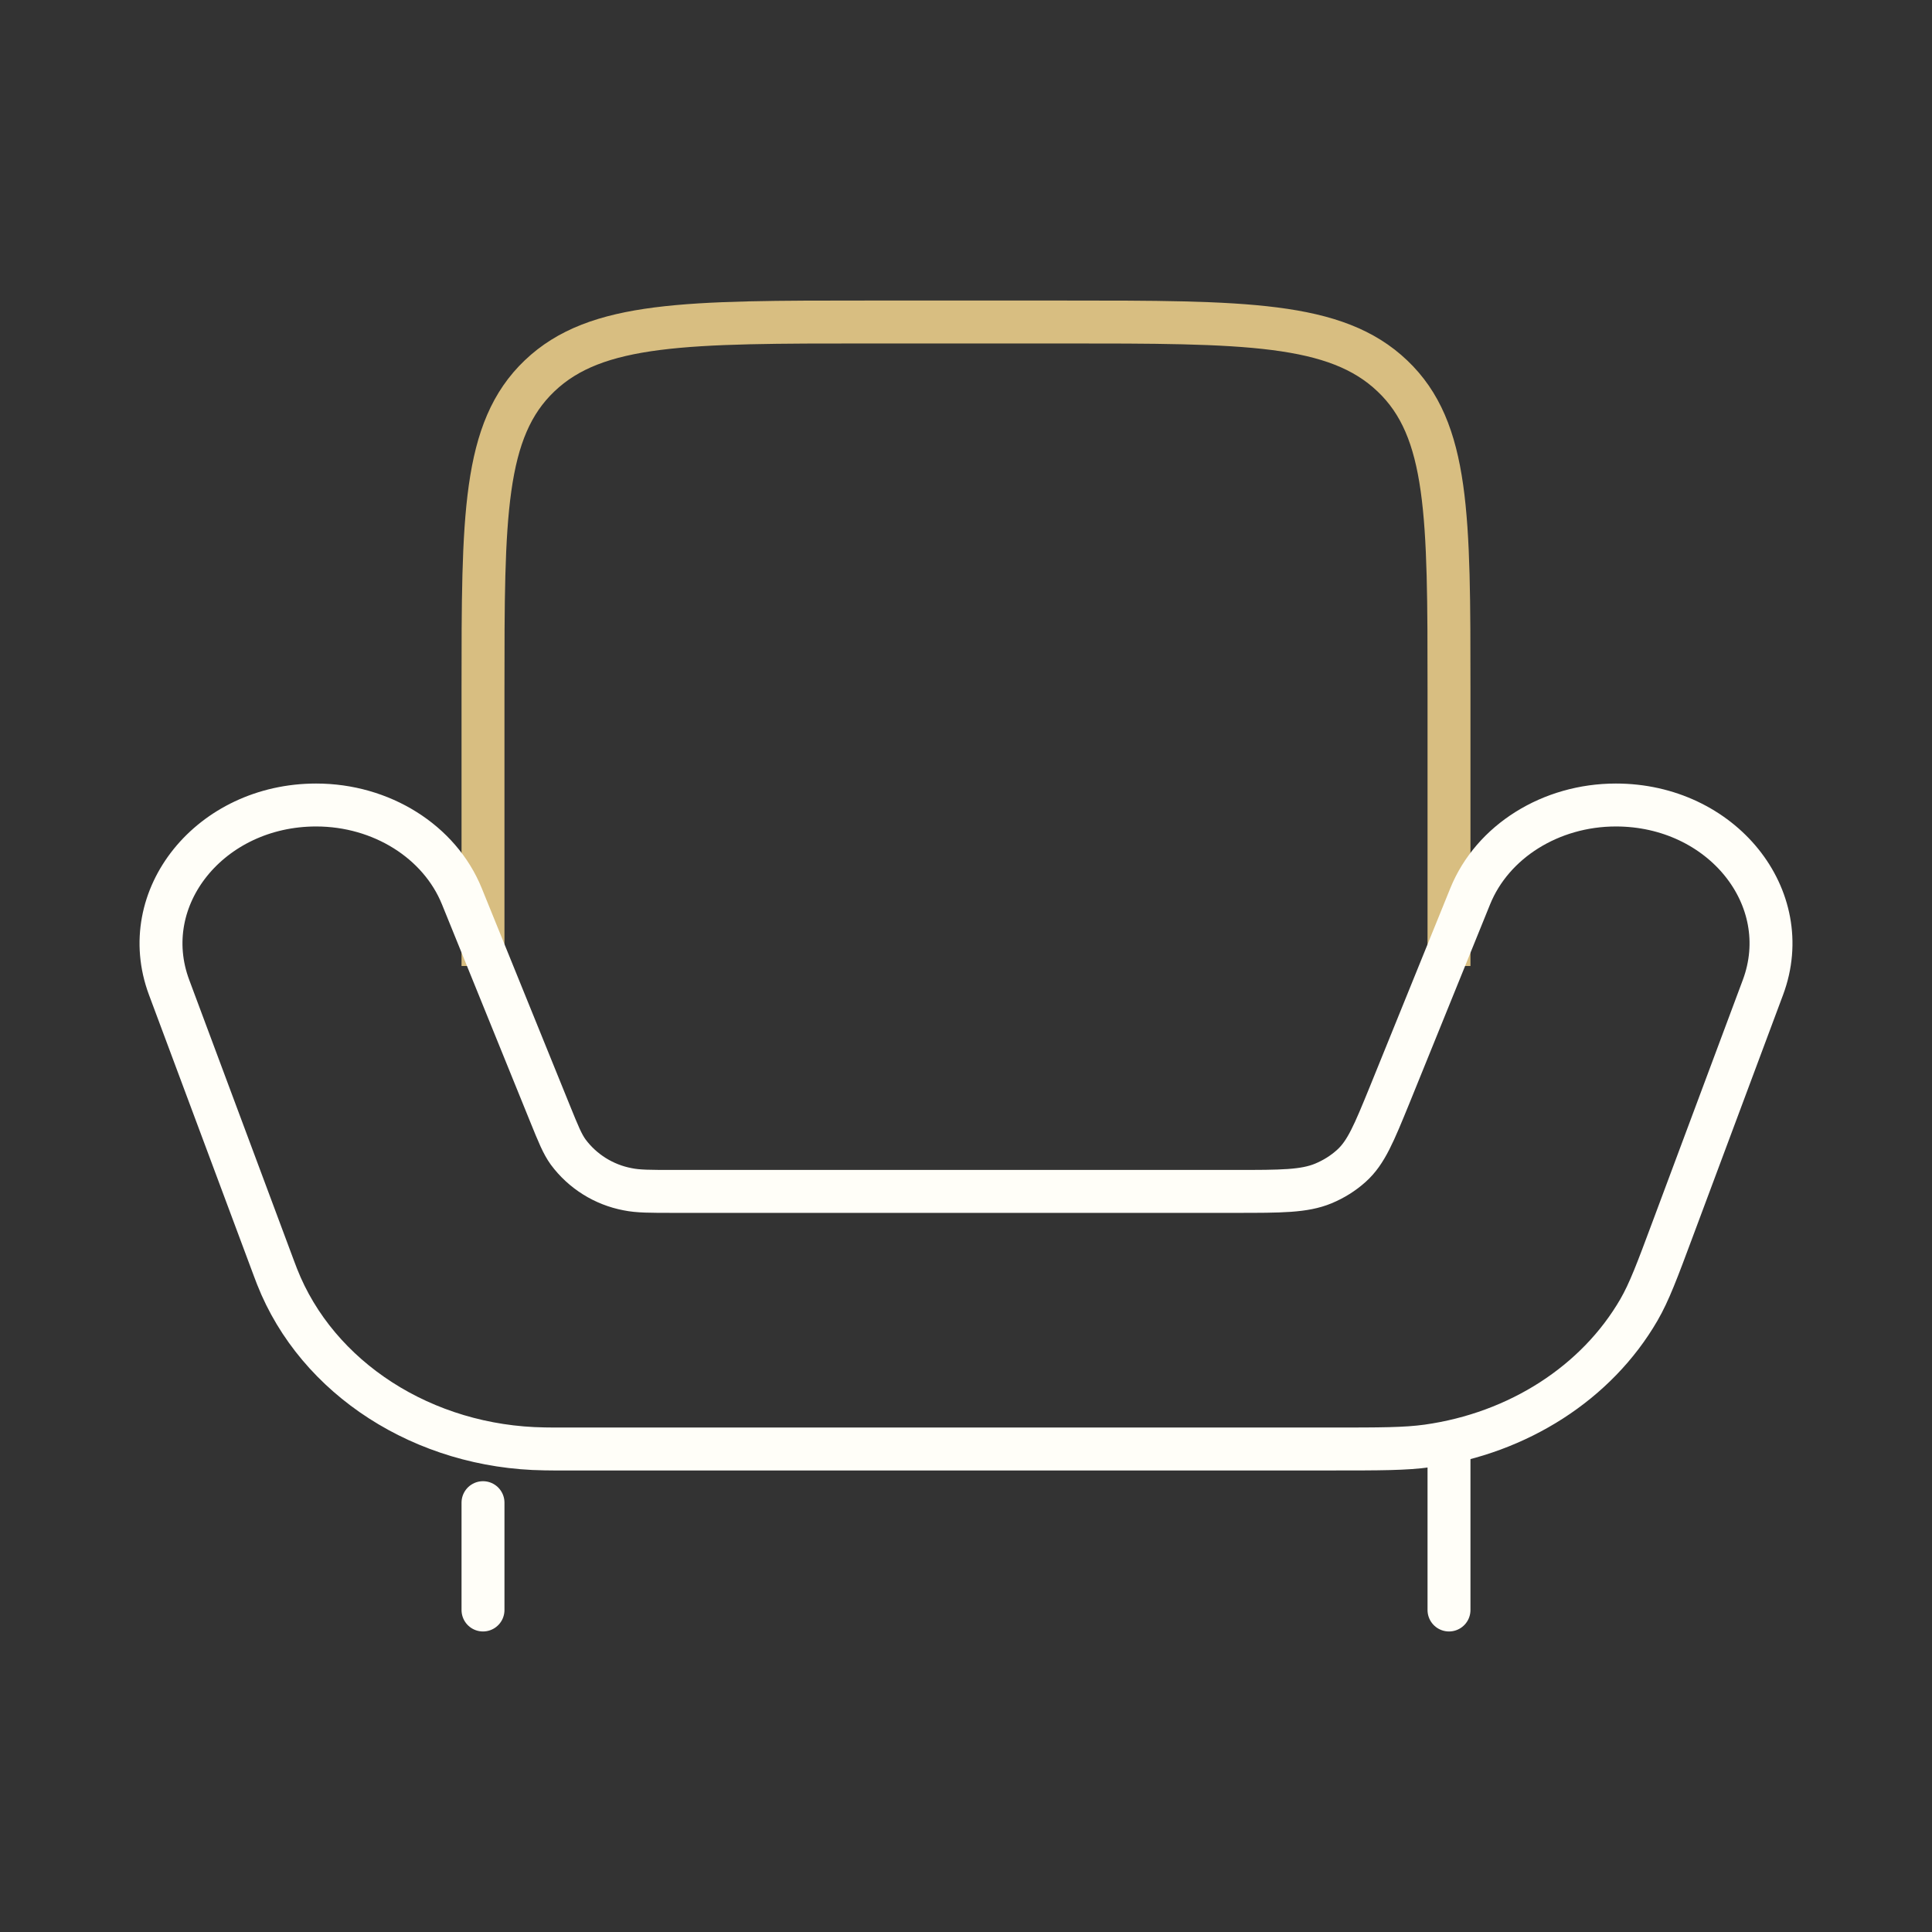
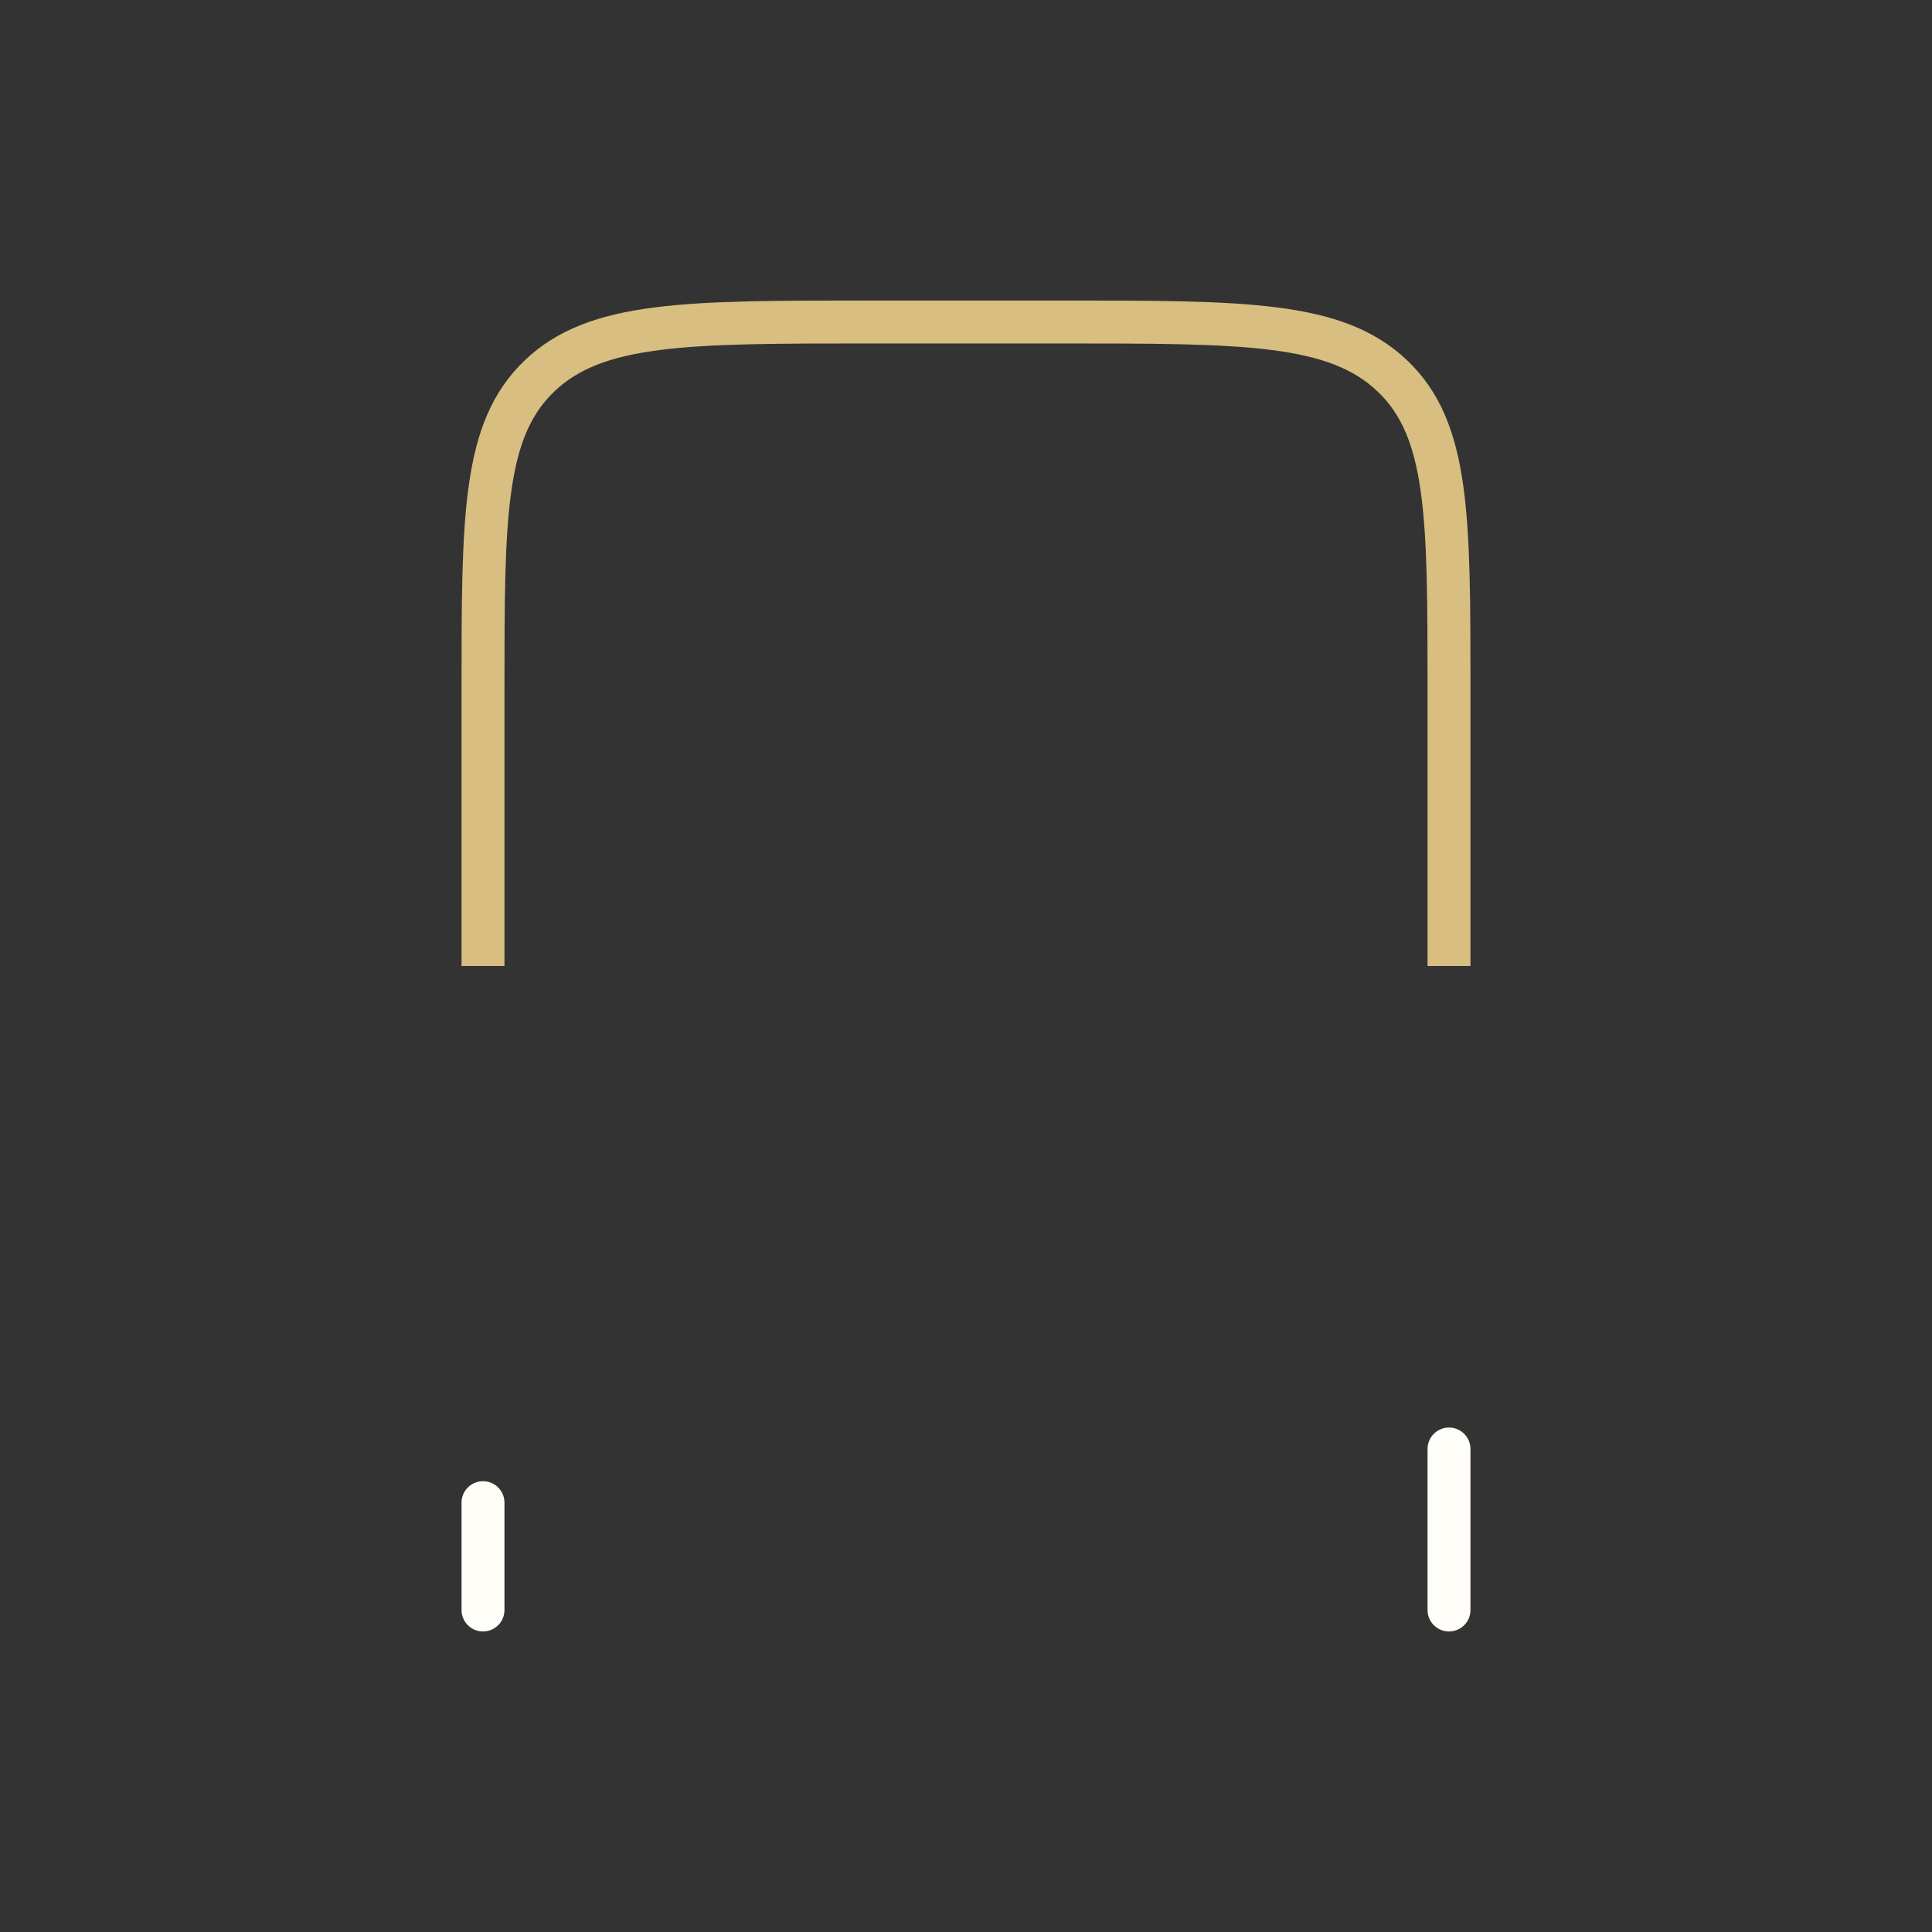
<svg xmlns="http://www.w3.org/2000/svg" width="36" height="36" viewBox="0 0 36 36" fill="none">
  <rect x="0" y="0" width="36" height="36" fill="#333333" stroke="none" />
  <path d="M9 18V12.857C9 9.624 9 8.008 10.055 7.003C11.109 5.998 12.806 6 16.2 6H19.8C23.195 6 24.891 6 25.945 7.005C27 8.007 27 9.623 27 12.855V18" stroke="#D8BE81" stroke-width="0.8" />
-   <path d="M10.329 27H24.8C25.725 27 26.189 27 26.603 26.942C28.292 26.704 29.753 25.764 30.539 24.407C30.732 24.073 30.878 23.682 31.17 22.898L32.85 18.398C33.473 16.725 32.081 15 30.11 15C28.895 15 27.809 15.68 27.395 16.701L25.895 20.4C25.602 21.117 25.457 21.476 25.181 21.724C25.029 21.861 24.854 21.971 24.657 22.053C24.3 22.2 23.874 22.2 23.021 22.2H12.551C12.111 22.2 11.891 22.2 11.696 22.16C11.252 22.076 10.855 21.828 10.586 21.465C10.478 21.315 10.403 21.129 10.253 20.76L8.606 16.701C8.192 15.681 7.106 15 5.891 15C3.92 15 2.528 16.725 3.15 18.396L5.105 23.636L5.163 23.788C5.909 25.686 7.898 26.968 10.148 26.998L10.329 27Z" stroke="#FFFEF8" stroke-width="0.8" />
  <path d="M27 30V27M9 30V28" stroke="#FFFEF8" stroke-width="0.8" stroke-linecap="round" />
</svg>